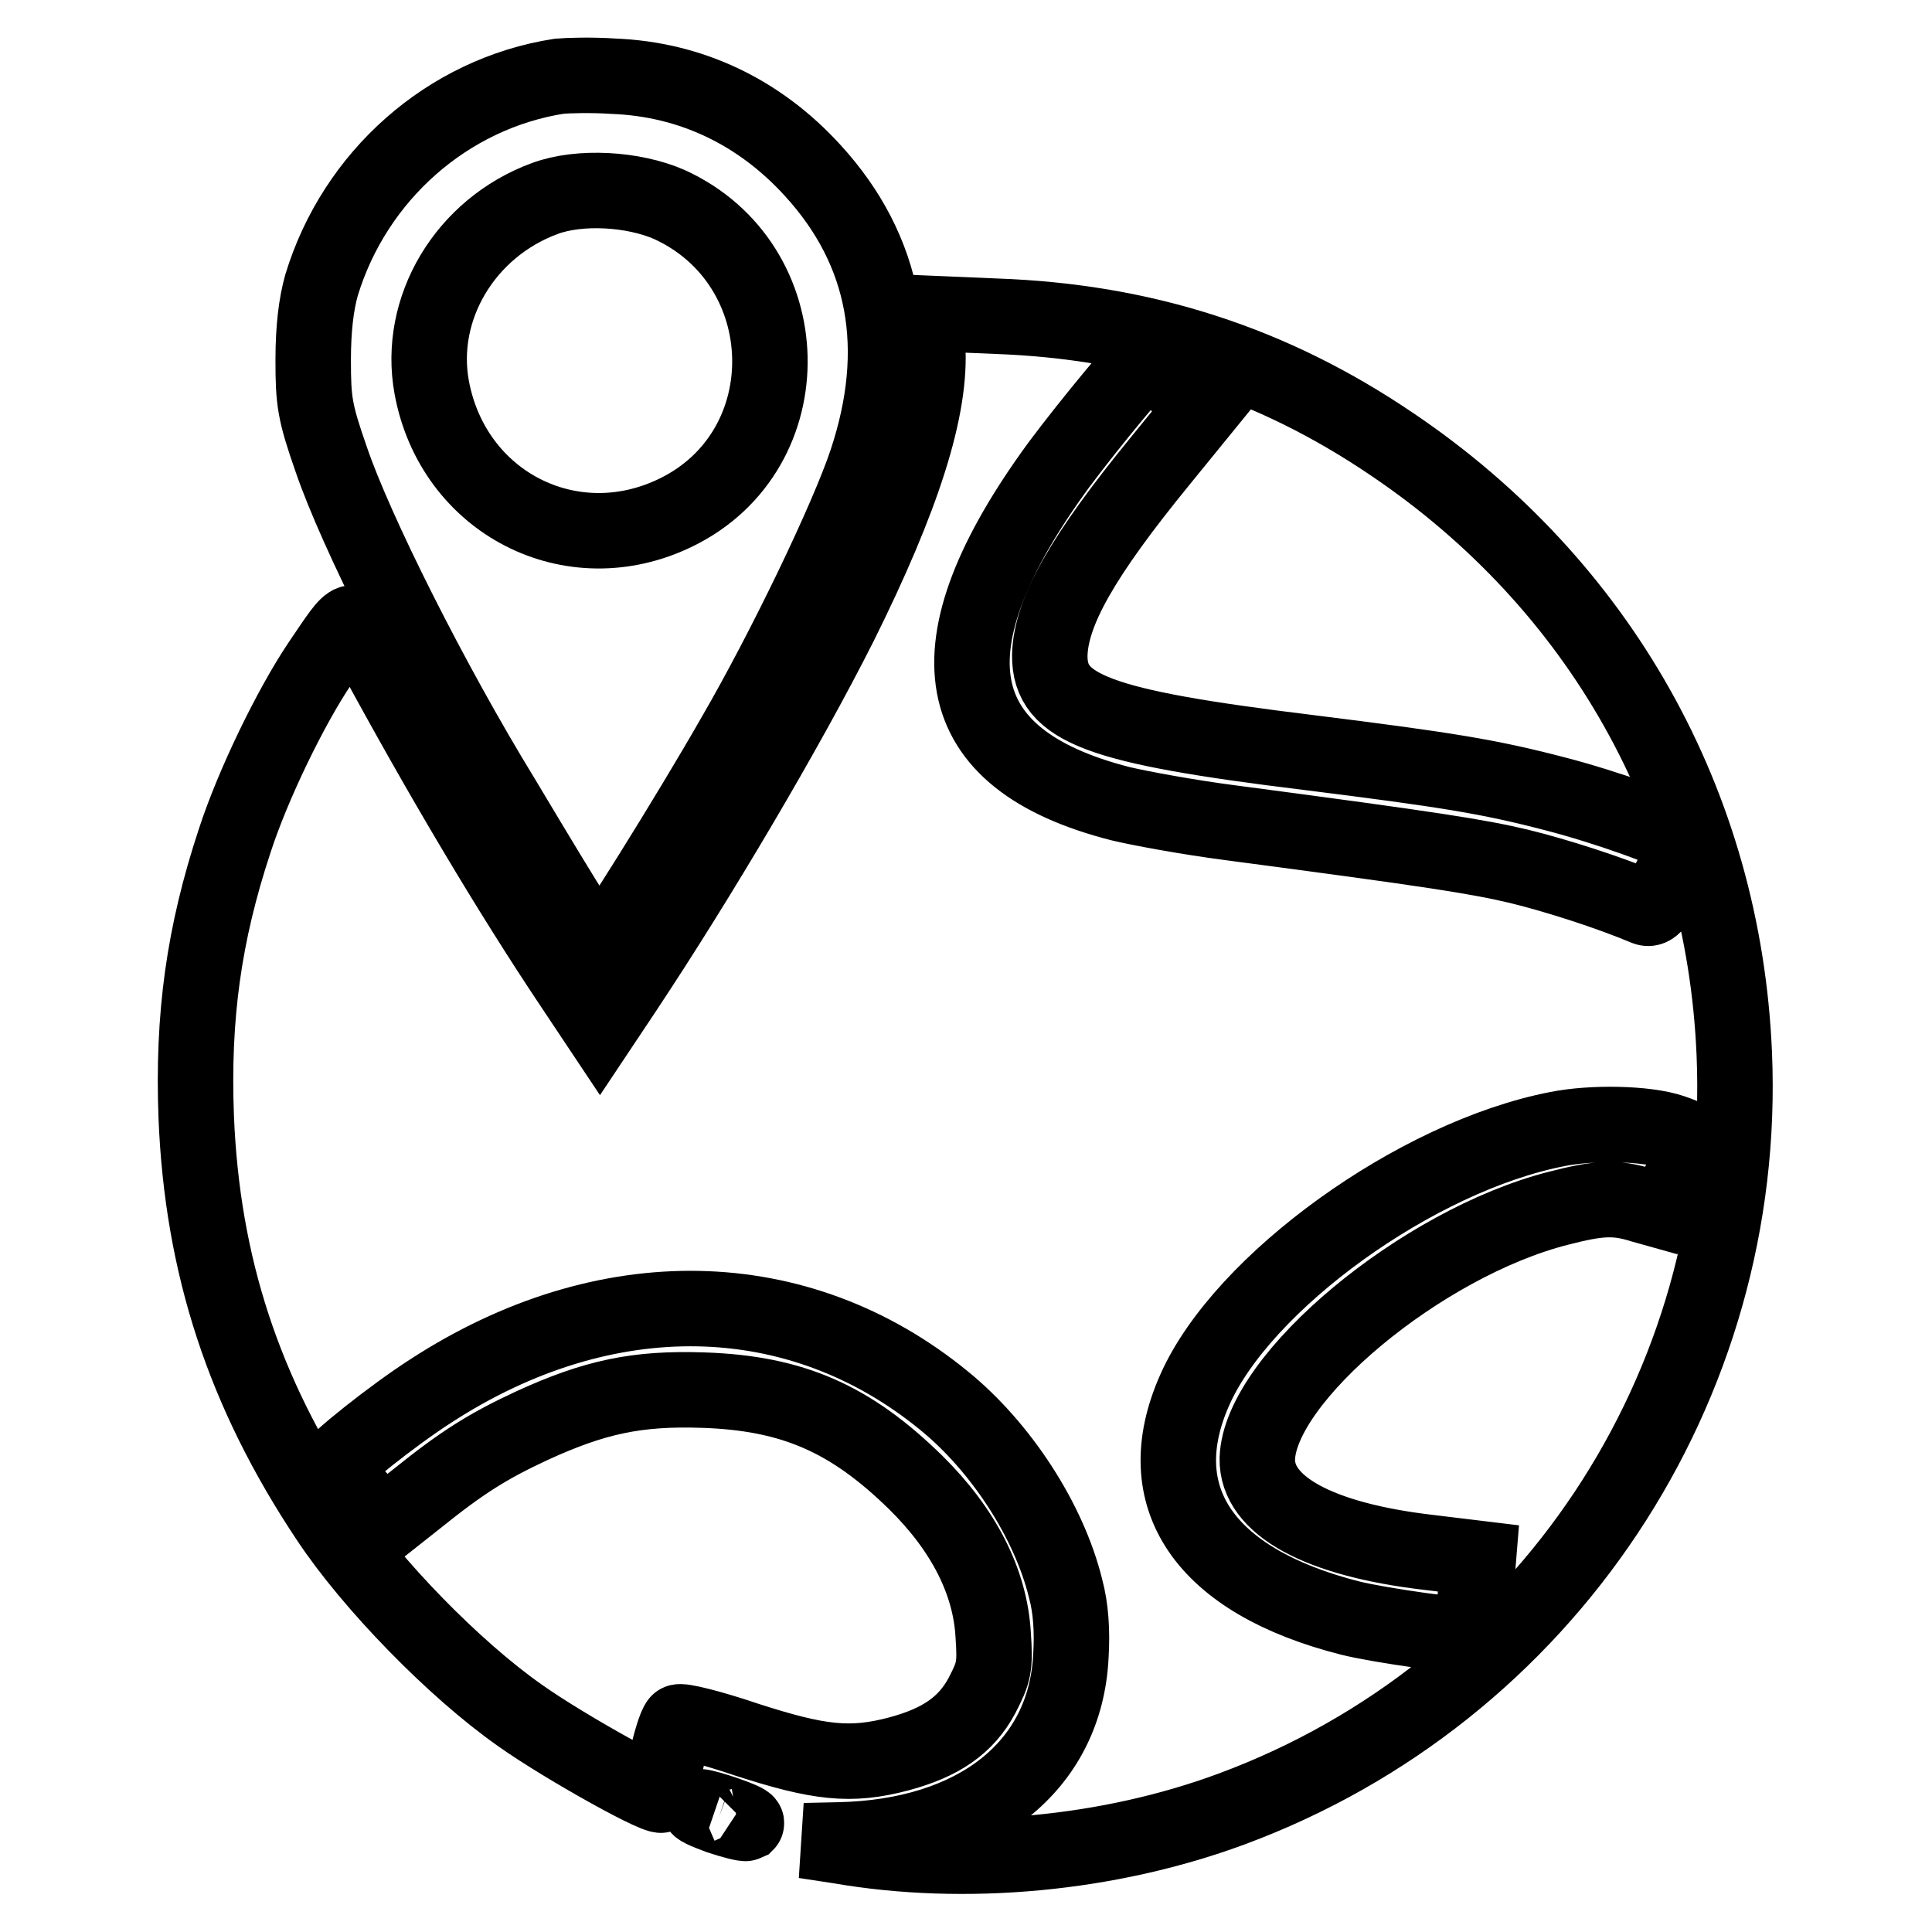
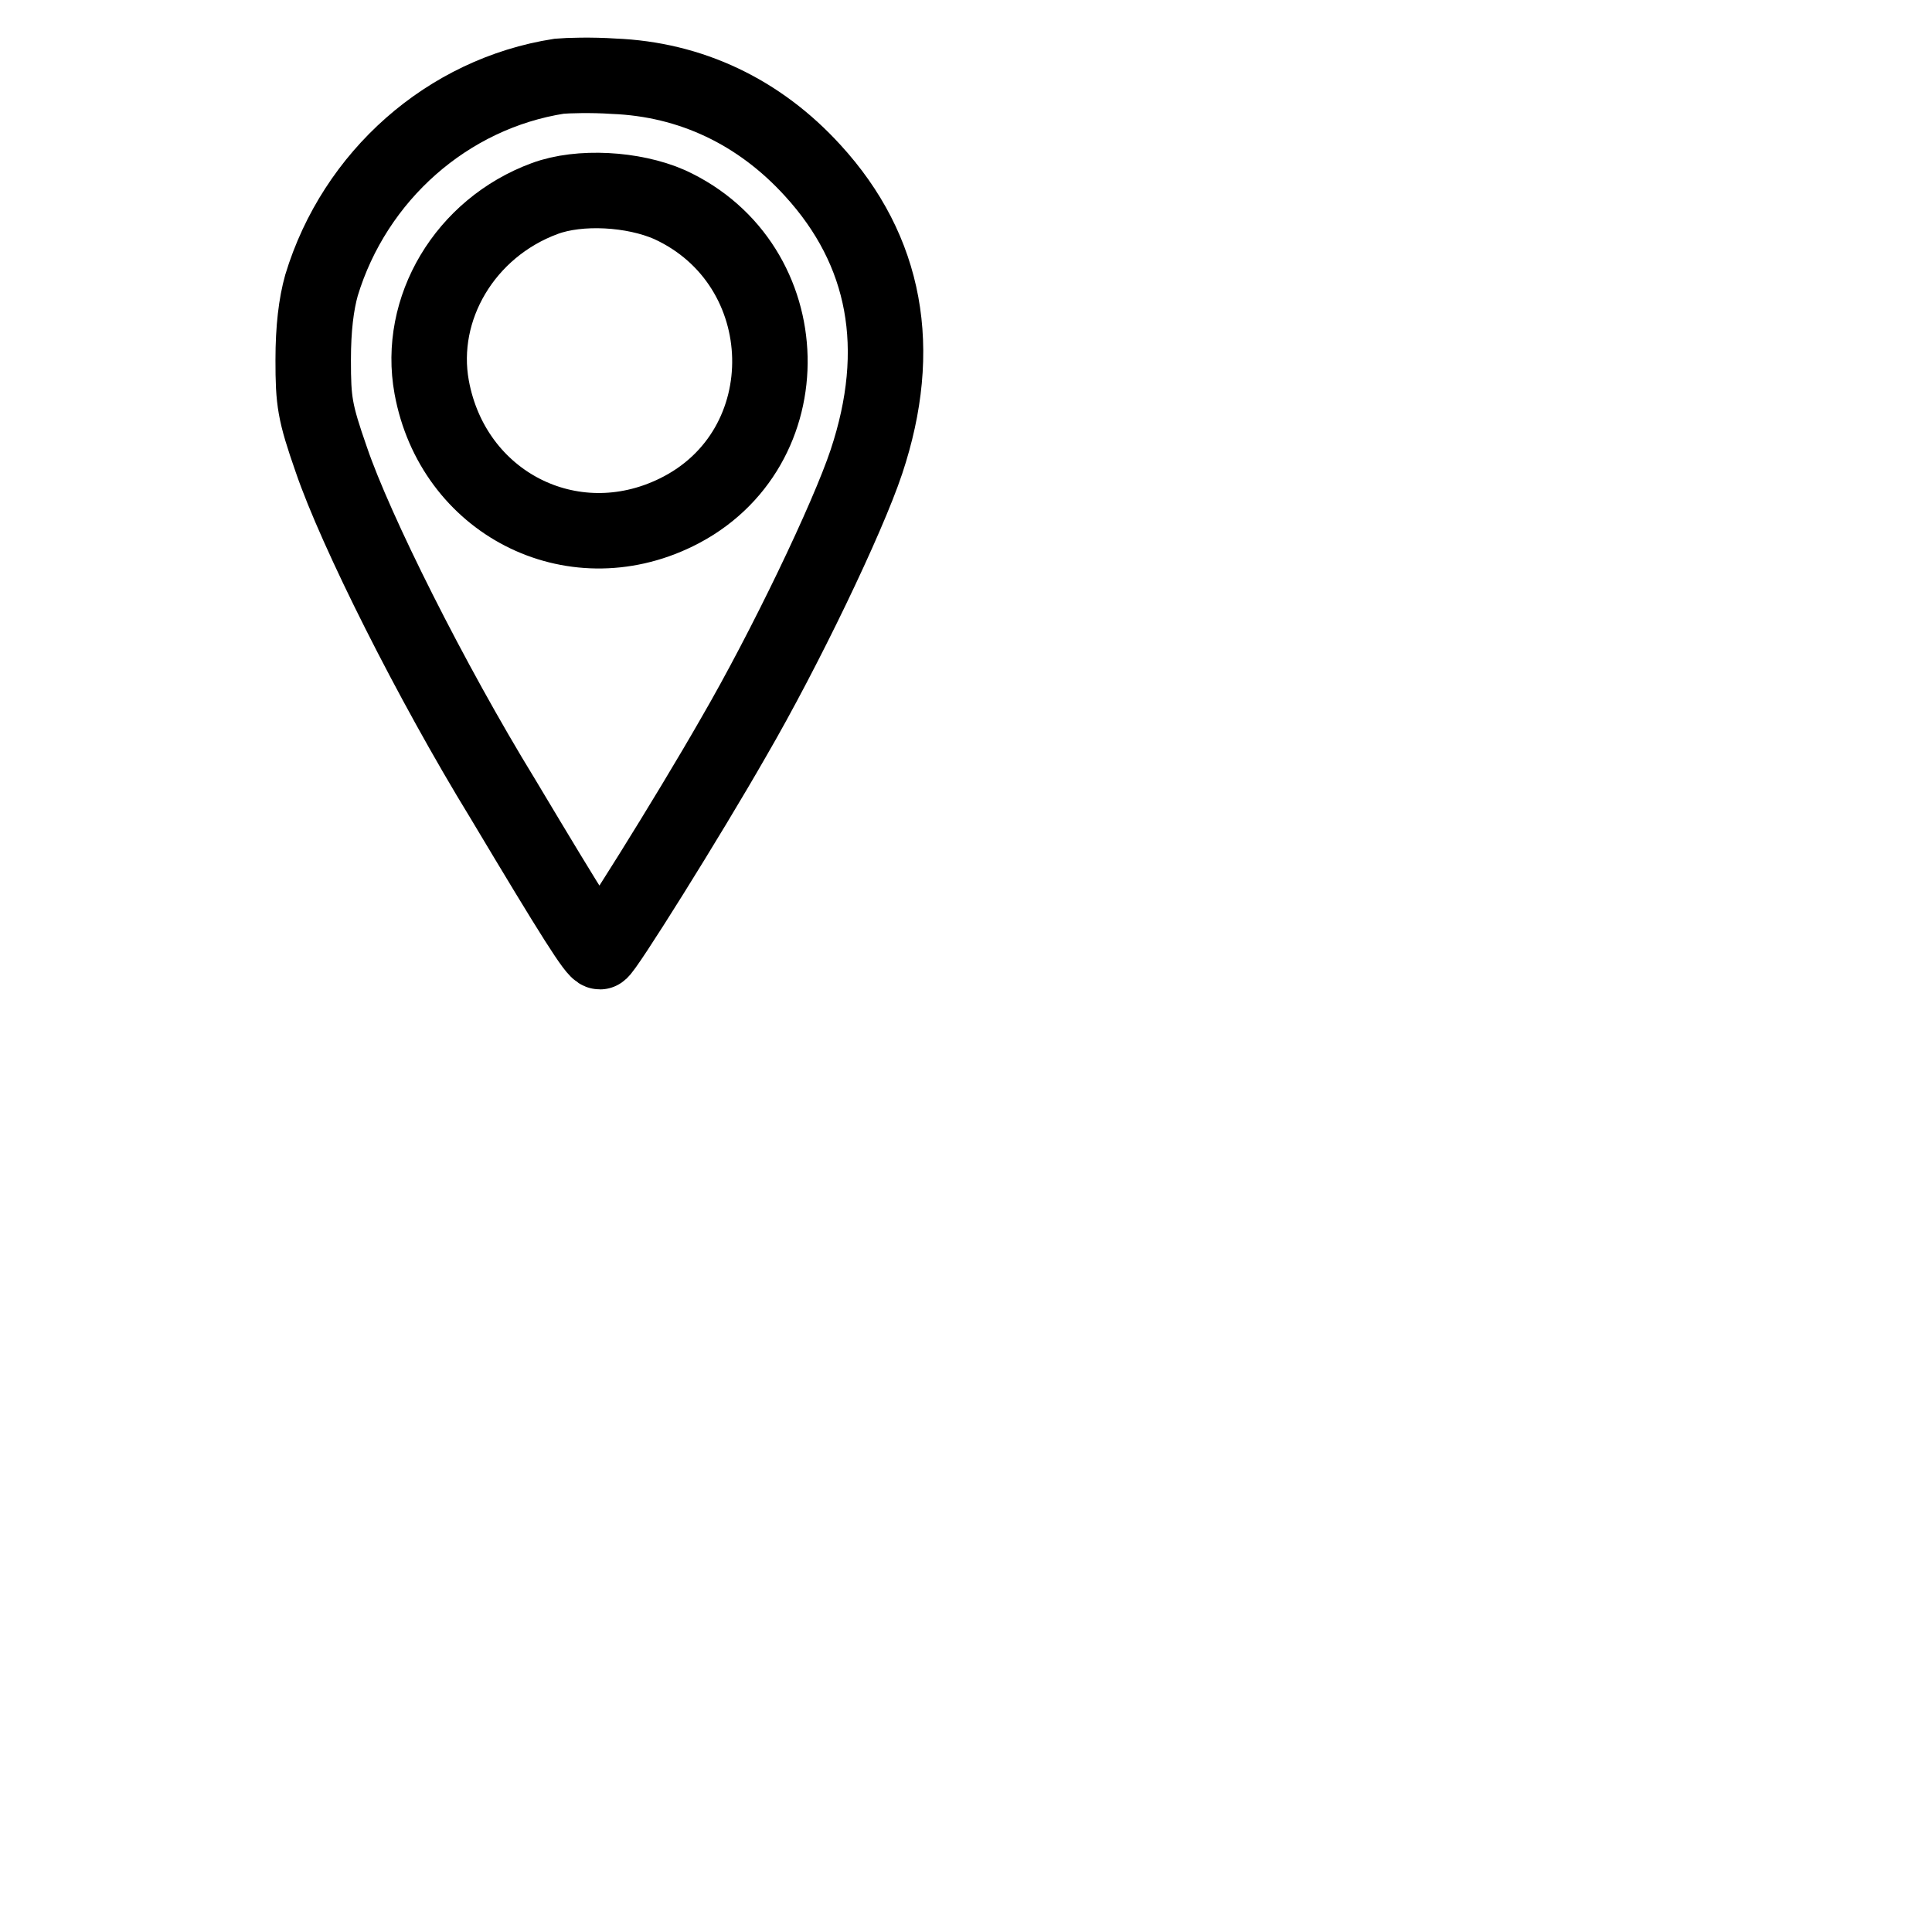
<svg xmlns="http://www.w3.org/2000/svg" version="1.1" x="0px" y="0px" viewBox="0 0 256 256" enable-background="new 0 0 256 256" xml:space="preserve">
  <g>
    <g>
      <g>
        <path stroke-width="10" fill-opacity="0" stroke="#000000" d="M74.1,10.1C59.3,12.4,47,23.3,42.6,37.8c-0.7,2.5-1.1,5.7-1.1,9.9c0,5.5,0.2,6.9,2.4,13.2c3.2,9.4,13.2,29.4,22.7,44.9c9.5,15.9,12.3,20.3,12.9,20.3c0.5,0,11.7-17.9,17.7-28.4c6.8-11.7,15.1-29,17.6-36.5c5-15,2.6-28-7.1-38.6c-7.1-7.8-16.2-12.1-26.4-12.5C78.4,9.9,75.2,10,74.1,10.1z M88.7,27.1c17.3,7.9,17.9,32.5,0.9,40.8c-13.9,6.8-29.6-1.3-32.4-16.6c-1.9-10.4,4.4-21.1,15-25C76.8,24.6,83.9,25,88.7,27.1z" />
-         <path stroke-width="10" fill-opacity="0" stroke="#000000" d="M122.9,45.7c0.6,8.3-3.3,20.3-11.6,37c-7,13.9-18.7,33.7-28.6,48.6l-3.2,4.8l-3.6-5.4c-8.3-12.4-17.4-27.7-26.5-44.5c-2.8-5.1-2.3-5.2-7,1.7c-3.9,5.8-8.9,16.1-11.3,23.5c-4.1,12.4-5.6,23.3-5.1,36.6c0.8,19.7,6.3,36.5,17.5,53.3c5.7,8.6,16.7,19.9,25.4,26c5.9,4.2,19.6,11.8,18.8,10.4c-0.4-0.7,1.4-8.6,2.2-9.5c0.2-0.3,4.3,0.7,9,2.3c9.6,3.1,13.8,3.6,20.2,1.9c5.6-1.5,8.9-3.8,11-7.7c1.6-3.1,1.8-3.8,1.5-8.1c-0.4-7-3.9-13.9-10.3-20.2c-8.6-8.4-16.2-11.8-28.1-12.2c-8.8-0.3-14.4,0.9-22.7,4.7c-5.8,2.7-9.2,4.8-15.4,9.8l-4.3,3.4l-3.3-3.6c-1.8-2-3.3-3.8-3.3-4c0-0.7,7.9-7,12.9-10.2c23.1-15,48.7-14.5,68,1.3c7.5,6.1,13.9,15.9,16.1,24.9c0.7,2.6,0.9,5.6,0.7,8.9c-0.7,14.7-12.6,24-30.7,24.4l-4.6,0.1l4.6,0.7c16.7,2.9,35.8,1.1,52-4.9c41.6-15.4,68.5-55.9,66.6-100.1c-1.4-33.1-17.9-62.2-45.3-80.7c-15.9-10.8-32.9-16.3-52.5-17l-9.5-0.4L122.9,45.7z M155.9,50.7l3.6,3.3l-5.7,7c-10.3,12.6-14.6,20.1-14.7,25.9c0,7,6.4,9.4,34.2,12.8c18.4,2.3,24,3.2,32.8,5.5c6.6,1.7,15.9,5,17,6.1c0.3,0.3-0.5,2.5-1.7,5c-1.8,3.5-2.5,4.3-3.3,4c-5-2.1-11.9-4.3-16.8-5.5c-5.5-1.3-11.1-2.2-38.4-5.8c-5.4-0.7-11.9-1.9-14.4-2.5c-23.2-5.9-25.9-20.7-8.2-44.9c4.1-5.5,11.3-14.2,11.8-14.2C152.1,47.4,153.9,48.9,155.9,50.7z M221.6,150c1.8,0.6,3.3,1.4,3.5,1.8c0.1,0.4-0.9,2.5-2.4,4.7l-2.6,3.9l-2.5-0.7c-3.5-1.1-5.7-1-11.1,0.4c-18.1,4.6-39.6,22.5-39.9,33.2c-0.1,6.2,8.1,10.7,22.7,12.4l6.6,0.8l-0.4,4.9c-0.2,2.7-0.6,5.1-0.7,5.2c-0.4,0.4-11.9-1.2-15.9-2.2c-19.3-4.9-26.9-16-20.6-30.2c6.3-14.3,29.4-31,48.1-34.6C210.9,148.7,218.1,148.8,221.6,150z" />
-         <path stroke-width="10" fill-opacity="0" stroke="#000000" d="M95.3,240.7c1.8,0.6,3.4,1,3.6,0.9c0.3-0.3-5.3-2.2-6.2-2.2C92.3,239.5,93.4,240,95.3,240.7z" />
      </g>
    </g>
  </g>
</svg>